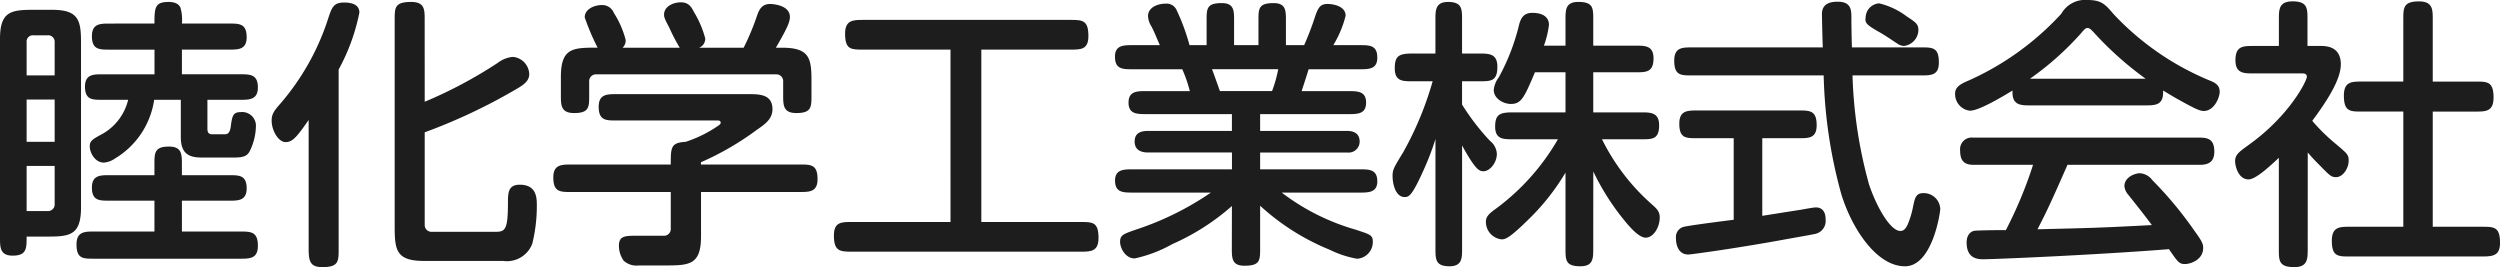
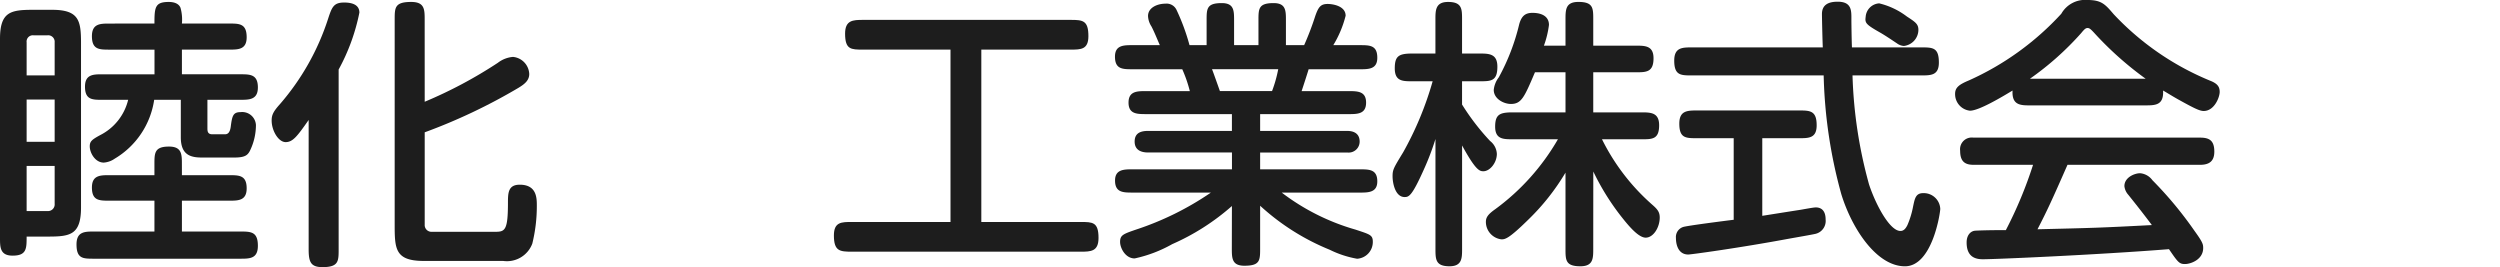
<svg xmlns="http://www.w3.org/2000/svg" width="221.655" height="23.683" viewBox="0 0 221.655 23.683">
  <defs>
    <style>
      .cls-1 {
        fill: #1d1d1d;
      }
    </style>
  </defs>
  <g id="グループ_7749" data-name="グループ 7749" transform="translate(-321 -182)">
    <g id="グループ_7748" data-name="グループ 7748" transform="translate(321 182)">
      <path id="パス_16283" data-name="パス 16283" class="cls-1" d="M256.845,579.169c0,1.069,0,1.69-1.243,1.69-1.118,0-1.118-.746-1.118-1.591V561.648c0-2.41.944-2.584,2.933-2.584h1.69c2.386,0,2.56.969,2.56,2.957v14.563c0,2.435-.969,2.585-2.908,2.585Zm2.485-14.29v-2.932a.574.574,0,0,0-.646-.621h-1.218a.554.554,0,0,0-.621.621v2.932Zm-2.485,2.137v3.753h2.485v-3.753Zm0,5.89v4h1.839a.591.591,0,0,0,.646-.647v-3.354Zm13.768.82h4.175c.895,0,1.566,0,1.566,1.167,0,1.094-.746,1.094-1.566,1.094h-4.175v2.734h5.169c.969,0,1.566.024,1.566,1.267,0,1.143-.721,1.143-1.566,1.143H262.809c-.969,0-1.541,0-1.541-1.267,0-1.119.7-1.143,1.541-1.143h5.368v-2.734H264.2c-.92,0-1.566,0-1.566-1.169,0-1.093.746-1.093,1.566-1.093h3.976v-.969c0-.994,0-1.567,1.292-1.567,1.143,0,1.143.7,1.143,1.567Zm-2.435-13.445c0-1.441.05-1.914,1.267-1.914.572,0,.92.2,1.044.522a3.892,3.892,0,0,1,.124,1.392h4.175c.92,0,1.566,0,1.566,1.218,0,1.094-.746,1.094-1.566,1.094h-4.175v2.187h5.169c.87,0,1.566,0,1.566,1.168,0,1.094-.77,1.094-1.566,1.094h-2.908v2.535c0,.248.025.522.422.522h1.143c.2,0,.422-.1.5-.647.124-.968.2-1.316.87-1.316a1.219,1.219,0,0,1,1.367,1.143,5.2,5.2,0,0,1-.547,2.311c-.2.373-.447.571-1.367.571h-2.883c-.994,0-1.864-.224-1.864-1.788v-3.33h-2.361a7.3,7.3,0,0,1-3.5,5.219,1.93,1.93,0,0,1-.969.348c-.77,0-1.243-.87-1.243-1.441,0-.448.2-.6.92-.994a4.758,4.758,0,0,0,2.485-3.131h-2.286c-.895,0-1.541,0-1.541-1.168,0-1.094.746-1.094,1.541-1.094h4.622v-2.187H264.2c-.92,0-1.566,0-1.566-1.193,0-1.118.746-1.118,1.566-1.118Z" transform="translate(-254.484 -558.194)" />
      <path id="パス_16284" data-name="パス 16284" class="cls-1" d="M284.9,568.831c-.994,1.417-1.392,1.963-2.038,1.963s-1.243-1.019-1.243-1.914c0-.5.149-.8.746-1.466a21.73,21.73,0,0,0,4.25-7.53c.348-1.069.5-1.466,1.441-1.466.7,0,1.342.2,1.342.895a17.747,17.747,0,0,1-1.839,5.045v15.929c0,1.07,0,1.591-1.441,1.591-1.044,0-1.218-.472-1.218-1.591Zm10.289-1.615a39.554,39.554,0,0,0,6.486-3.454,2.533,2.533,0,0,1,1.342-.523,1.59,1.59,0,0,1,1.441,1.516c0,.573-.422.9-.944,1.219a50.08,50.08,0,0,1-8.325,3.951V578.1a.6.6,0,0,0,.646.645h5.641c.845,0,1.094-.173,1.094-2.584,0-.87.025-1.591,1.044-1.591,1.516,0,1.516,1.193,1.516,1.864a13.918,13.918,0,0,1-.4,3.355,2.4,2.4,0,0,1-2.585,1.54h-7.033c-2.585,0-2.585-1.093-2.585-3.33V559.958c0-1.093,0-1.591,1.466-1.591,1.193,0,1.193.671,1.193,1.591Z" transform="translate(-257.534 -558.194)" />
-       <path id="パス_16285" data-name="パス 16285" class="cls-1" d="M322.853,575.221v3.926c0,2.585-1.069,2.585-3.305,2.585h-2.212a1.68,1.68,0,0,1-1.342-.422,2.306,2.306,0,0,1-.422-1.317c0-.895.547-.895,1.64-.895h2.311a.6.6,0,0,0,.646-.647v-3.23h-8.822c-.994,0-1.591,0-1.591-1.292,0-1.144.721-1.144,1.591-1.144h8.822c0-1.516,0-1.938,1.317-2.012a11.217,11.217,0,0,0,2.535-1.193c.5-.323.572-.373.572-.5,0-.2-.149-.2-.348-.2h-8.9c-.92,0-1.566,0-1.566-1.218,0-1.118.746-1.118,1.566-1.118h11.68c.994,0,2.162,0,2.162,1.342,0,.845-.646,1.317-1.342,1.789a25.491,25.491,0,0,1-5,2.908v.2h8.773c.969,0,1.566,0,1.566,1.292,0,1.144-.721,1.144-1.566,1.144Zm-12.426-10.214c0-2.585,1.093-2.585,3.256-2.585a20.374,20.374,0,0,1-1.143-2.684c0-.721.82-1.094,1.541-1.094a1.112,1.112,0,0,1,1.044.7,8.218,8.218,0,0,1,1.044,2.386.868.868,0,0,1-.273.7h5.07a16.816,16.816,0,0,1-.92-1.765c-.348-.671-.472-.895-.472-1.168,0-.721.8-1.094,1.491-1.094.721,0,.944.447,1.168.87a8.862,8.862,0,0,1,.994,2.336.856.856,0,0,1-.547.82h3.951a21.859,21.859,0,0,0,1.218-2.933c.174-.472.422-.944,1.118-.944.4,0,1.764.149,1.764,1.143,0,.422-.174.895-1.243,2.734h.572c2.436,0,2.585.969,2.585,2.957v1.243c0,1.069,0,1.591-1.342,1.591-1.168,0-1.168-.7-1.168-1.591v-1.193a.6.6,0,0,0-.646-.646H313.583a.6.6,0,0,0-.646.646v1.218c0,1.044,0,1.566-1.342,1.566-1.168,0-1.168-.7-1.168-1.591Z" transform="translate(-260.698 -558.197)" />
-       <path id="パス_16286" data-name="パス 16286" class="cls-1" d="M348.122,562.794h-7.754c-1.069,0-1.591,0-1.591-1.417,0-1.193.7-1.218,1.591-1.218h18.415c1.069,0,1.566.05,1.566,1.441,0,1.193-.671,1.193-1.566,1.193h-7.928v15.284h8.8c1.069,0,1.591,0,1.591,1.416,0,1.194-.671,1.218-1.591,1.218H339.375c-1.069,0-1.591-.049-1.591-1.442,0-1.192.671-1.192,1.591-1.192h8.748Z" transform="translate(-263.849 -558.396)" />
+       <path id="パス_16286" data-name="パス 16286" class="cls-1" d="M348.122,562.794h-7.754c-1.069,0-1.591,0-1.591-1.417,0-1.193.7-1.218,1.591-1.218h18.415c1.069,0,1.566.05,1.566,1.441,0,1.193-.671,1.193-1.566,1.193h-7.928v15.284h8.8c1.069,0,1.591,0,1.591,1.416,0,1.194-.671,1.218-1.591,1.218H339.375c-1.069,0-1.591-.049-1.591-1.442,0-1.192.671-1.192,1.591-1.192h8.748" transform="translate(-263.849 -558.396)" />
      <path id="パス_16287" data-name="パス 16287" class="cls-1" d="M376.231,576.473a20.383,20.383,0,0,1-5.293,3.38,11.833,11.833,0,0,1-3.33,1.267c-.82,0-1.292-.92-1.292-1.465,0-.6.273-.7,1.417-1.093a26.219,26.219,0,0,0,6.636-3.281h-6.934c-.845,0-1.566,0-1.566-1.068,0-.994.8-.994,1.566-.994h8.8v-1.492H368.8c-.6,0-1.193-.2-1.193-.968s.547-.944,1.193-.944h7.431v-1.491h-7.6c-.8,0-1.566,0-1.566-1.019s.77-1.02,1.566-1.02H372.5a11.893,11.893,0,0,0-.671-1.938h-4.4c-.895,0-1.566,0-1.566-1.118,0-1.019.77-1.019,1.566-1.019h2.411c-.273-.622-.5-1.193-.746-1.665a1.8,1.8,0,0,1-.3-.919c0-.77.87-1.094,1.541-1.094a.971.971,0,0,1,.994.572,18.79,18.79,0,0,1,1.143,3.107h1.516v-2.187c0-1.044,0-1.542,1.342-1.542,1.093,0,1.093.672,1.093,1.542v2.187h2.162v-2.187c0-1.044,0-1.542,1.342-1.542,1.093,0,1.093.672,1.093,1.542v2.187h1.615a25.634,25.634,0,0,0,.994-2.609c.273-.77.472-1.044,1.093-1.044.447,0,1.591.174,1.591,1.044a9.421,9.421,0,0,1-1.094,2.609h2.336c.895,0,1.566,0,1.566,1.118,0,1.019-.77,1.019-1.566,1.019h-4.523c-.075.273-.522,1.64-.621,1.938h4.15c.8,0,1.566,0,1.566,1.02s-.77,1.019-1.566,1.019h-7.828v1.491h7.729c.6,0,1.094.248,1.094.944a.973.973,0,0,1-1.094.968h-7.729v1.492h8.822c.845,0,1.566,0,1.566,1.069,0,.993-.8.993-1.566.993h-6.909a19.7,19.7,0,0,0,6.536,3.281c1.267.422,1.541.472,1.541,1.069a1.485,1.485,0,0,1-1.392,1.516,8.984,8.984,0,0,1-2.435-.8,20.581,20.581,0,0,1-6.163-3.9V580.2c0,1.094,0,1.567-1.392,1.567-1.118,0-1.118-.671-1.118-1.567Zm-1.764-12.128c.124.3.6,1.665.7,1.938h4.622a11.5,11.5,0,0,0,.547-1.938Z" transform="translate(-267.007 -558.207)" />
      <path id="パス_16288" data-name="パス 16288" class="cls-1" d="M395.353,565.4c-.87,0-1.566,0-1.566-1.143,0-1.094.348-1.317,1.566-1.317h2.038v-3.007c0-.82,0-1.566,1.118-1.566,1.243,0,1.243.621,1.243,1.566v3.007h1.541c.87,0,1.591.025,1.591,1.168,0,1.292-.572,1.292-1.591,1.292h-1.541v2.063a20.7,20.7,0,0,0,2.485,3.231,1.539,1.539,0,0,1,.6,1.143c0,.794-.621,1.54-1.193,1.54-.323,0-.671-.049-1.889-2.286v9.146c0,.845,0,1.565-1.118,1.565-1.243,0-1.243-.621-1.243-1.565v-9.717a23.159,23.159,0,0,1-1.044,2.734c-1.044,2.335-1.317,2.41-1.69,2.41-.845,0-1.069-1.267-1.069-1.839,0-.6.1-.746.944-2.136a28.953,28.953,0,0,0,2.609-6.288Zm16.03,14.837c0,.869,0,1.565-1.143,1.565-1.317,0-1.317-.547-1.317-1.565V573.5a20.036,20.036,0,0,1-3.28,4.15c-1.789,1.764-2.088,1.764-2.411,1.764a1.56,1.56,0,0,1-1.367-1.541c0-.4.174-.671.845-1.143a20.167,20.167,0,0,0,5.542-6.188h-4c-.845,0-1.566,0-1.566-1.118,0-1.094.422-1.267,1.566-1.267h4.672v-3.554h-2.709c-.944,2.212-1.193,2.808-2.137,2.808-.621,0-1.516-.447-1.516-1.243a2.181,2.181,0,0,1,.447-1.118,18.878,18.878,0,0,0,1.814-4.722c.2-.7.522-.994,1.168-.994.845,0,1.466.323,1.466,1.069a8.386,8.386,0,0,1-.447,1.839h1.914v-2.311c0-.87,0-1.566,1.143-1.566,1.317,0,1.317.547,1.317,1.566v2.311h3.753c.845,0,1.591,0,1.591,1.118,0,1.243-.646,1.243-1.591,1.243h-3.753v3.554h4.275c.845,0,1.566.025,1.566,1.143,0,1.243-.6,1.243-1.566,1.243h-3.5a18.82,18.82,0,0,0,4.473,5.815c.422.373.646.621.646,1.117,0,.895-.572,1.79-1.243,1.79-.646,0-1.516-1.045-2.162-1.865a21.483,21.483,0,0,1-2.485-4Z" transform="translate(-270.123 -558.194)" />
      <path id="パス_16289" data-name="パス 16289" class="cls-1" d="M437.534,564.876A40.412,40.412,0,0,0,439,574.544c.6,1.814,1.839,4.125,2.783,4.125.3,0,.472-.224.621-.522a7.779,7.779,0,0,0,.5-1.639c.149-.7.224-1.193.895-1.193a1.464,1.464,0,0,1,1.516,1.391c0,.349-.7,5.095-3.131,5.095-2.51,0-4.7-3.329-5.641-6.387a43.026,43.026,0,0,1-1.566-10.536H423.319c-1.019,0-1.591,0-1.591-1.317,0-1.168.721-1.168,1.591-1.168H434.9c-.025-.447-.075-2.56-.075-2.957,0-.77.5-1.094,1.392-1.094,1.292,0,1.218.845,1.218,1.64,0,.224.025,2.013.05,2.411H443.6c1.044,0,1.591,0,1.591,1.342,0,1.143-.7,1.143-1.591,1.143Zm-8,12.45c1.094-.173,2.659-.422,3.305-.521.2-.026,1.193-.224,1.441-.224.522,0,.87.323.87,1.069a1.174,1.174,0,0,1-.87,1.267c-.3.075-1.615.3-2.436.447-4.3.8-8.624,1.393-8.872,1.393-.845,0-1.093-.8-1.093-1.467a.935.935,0,0,1,.621-.968c.348-.124,3.9-.572,4.5-.646v-7.232h-3.256c-.994,0-1.566,0-1.566-1.292,0-1.144.7-1.168,1.566-1.168h9.046c.994,0,1.566.024,1.566,1.317,0,1.143-.7,1.143-1.566,1.143h-3.256Zm10.363-18.837a6.594,6.594,0,0,1,2.46,1.168c.77.5,1.019.671,1.019,1.193a1.451,1.451,0,0,1-1.292,1.417,1.19,1.19,0,0,1-.6-.224c-.373-.249-.994-.671-1.466-.944-1.317-.746-1.392-.87-1.317-1.417A1.282,1.282,0,0,1,439.895,558.489Z" transform="translate(-273.287 -558.191)" />
      <path id="パス_16290" data-name="パス 16290" class="cls-1" d="M456.469,567.516c-.87,0-1.665,0-1.591-1.317-.994.6-2.982,1.788-3.777,1.788a1.477,1.477,0,0,1-1.317-1.49c0-.547.323-.82,1.218-1.193a24.95,24.95,0,0,0,8.2-5.915,2.421,2.421,0,0,1,2.311-1.218c1.267,0,1.591.4,2.336,1.267a24.45,24.45,0,0,0,8.673,5.94c.5.224.721.472.721.943s-.472,1.691-1.417,1.691c-.348,0-.82-.224-2.162-.969-.5-.273-.969-.572-1.441-.845.075,1.317-.7,1.317-1.591,1.317Zm3.28,5.269c-1.441,3.281-1.814,4.076-2.659,5.715,5.02-.123,5.368-.123,10.14-.373-.522-.7-1.093-1.441-2.088-2.683a1.366,1.366,0,0,1-.348-.77c0-.77.895-1.143,1.392-1.143a1.512,1.512,0,0,1,1.094.621,33.764,33.764,0,0,1,3.753,4.522c.721.995.746,1.169.746,1.491,0,1.02-1.093,1.417-1.615,1.417-.5,0-.621-.149-1.417-1.318-6.312.5-15.408.895-16.5.895-.721,0-1.441-.248-1.441-1.49,0-.671.373-1.02.77-1.044.447-.025,1.317-.051,2.709-.051a36.965,36.965,0,0,0,2.411-5.79H451.4c-.82,0-1.168-.373-1.168-1.243a1.037,1.037,0,0,1,1.168-1.167H471.5c.82,0,1.267.248,1.267,1.242,0,.871-.472,1.169-1.267,1.169Zm6.934-7.63a29.5,29.5,0,0,1-4.573-4.076c-.3-.323-.422-.423-.572-.423s-.249.05-.572.447a26.138,26.138,0,0,1-4.548,4.051Z" transform="translate(-276.441 -558.172)" />
-       <path id="パス_16291" data-name="パス 16291" class="cls-1" d="M484.193,580.28c0,.895-.025,1.591-1.193,1.591-1.367,0-1.367-.571-1.367-1.591v-8.1c-.746.7-2.038,1.914-2.684,1.914-.92,0-1.193-1.193-1.193-1.616,0-.571.348-.819,1.168-1.416,3.7-2.634,5.194-5.741,5.194-6.064,0-.3-.273-.3-.447-.3H479.4c-.87,0-1.615,0-1.615-1.168,0-1.267.671-1.267,1.615-1.267h2.237V559.9c0-.87,0-1.591,1.218-1.591,1.317,0,1.317.621,1.317,1.591v2.361h1.093c.522,0,1.864,0,1.864,1.64,0,1.392-1.342,3.4-2.535,5a16.776,16.776,0,0,0,2.137,2.088c.969.82,1.093.92,1.093,1.441,0,.7-.522,1.465-1.118,1.465-.422,0-.547-.123-1.516-1.118-.522-.521-.646-.67-.994-1.069Zm8.475-14.861v-5.492c0-1.044,0-1.615,1.392-1.615,1.218,0,1.218.721,1.218,1.591v5.517h3.8c1.044,0,1.591,0,1.591,1.417,0,1.243-.7,1.243-1.591,1.243h-3.8v10.213h4.374c1.044,0,1.591,0,1.591,1.417,0,1.118-.572,1.218-1.591,1.218h-11.73c-1.044,0-1.591,0-1.591-1.392,0-1.244.7-1.244,1.591-1.244h4.747V568.079h-3.678c-1.044,0-1.591,0-1.591-1.417,0-1.243.7-1.243,1.591-1.243Z" transform="translate(-279.586 -558.188)" />
    </g>
  </g>
</svg>